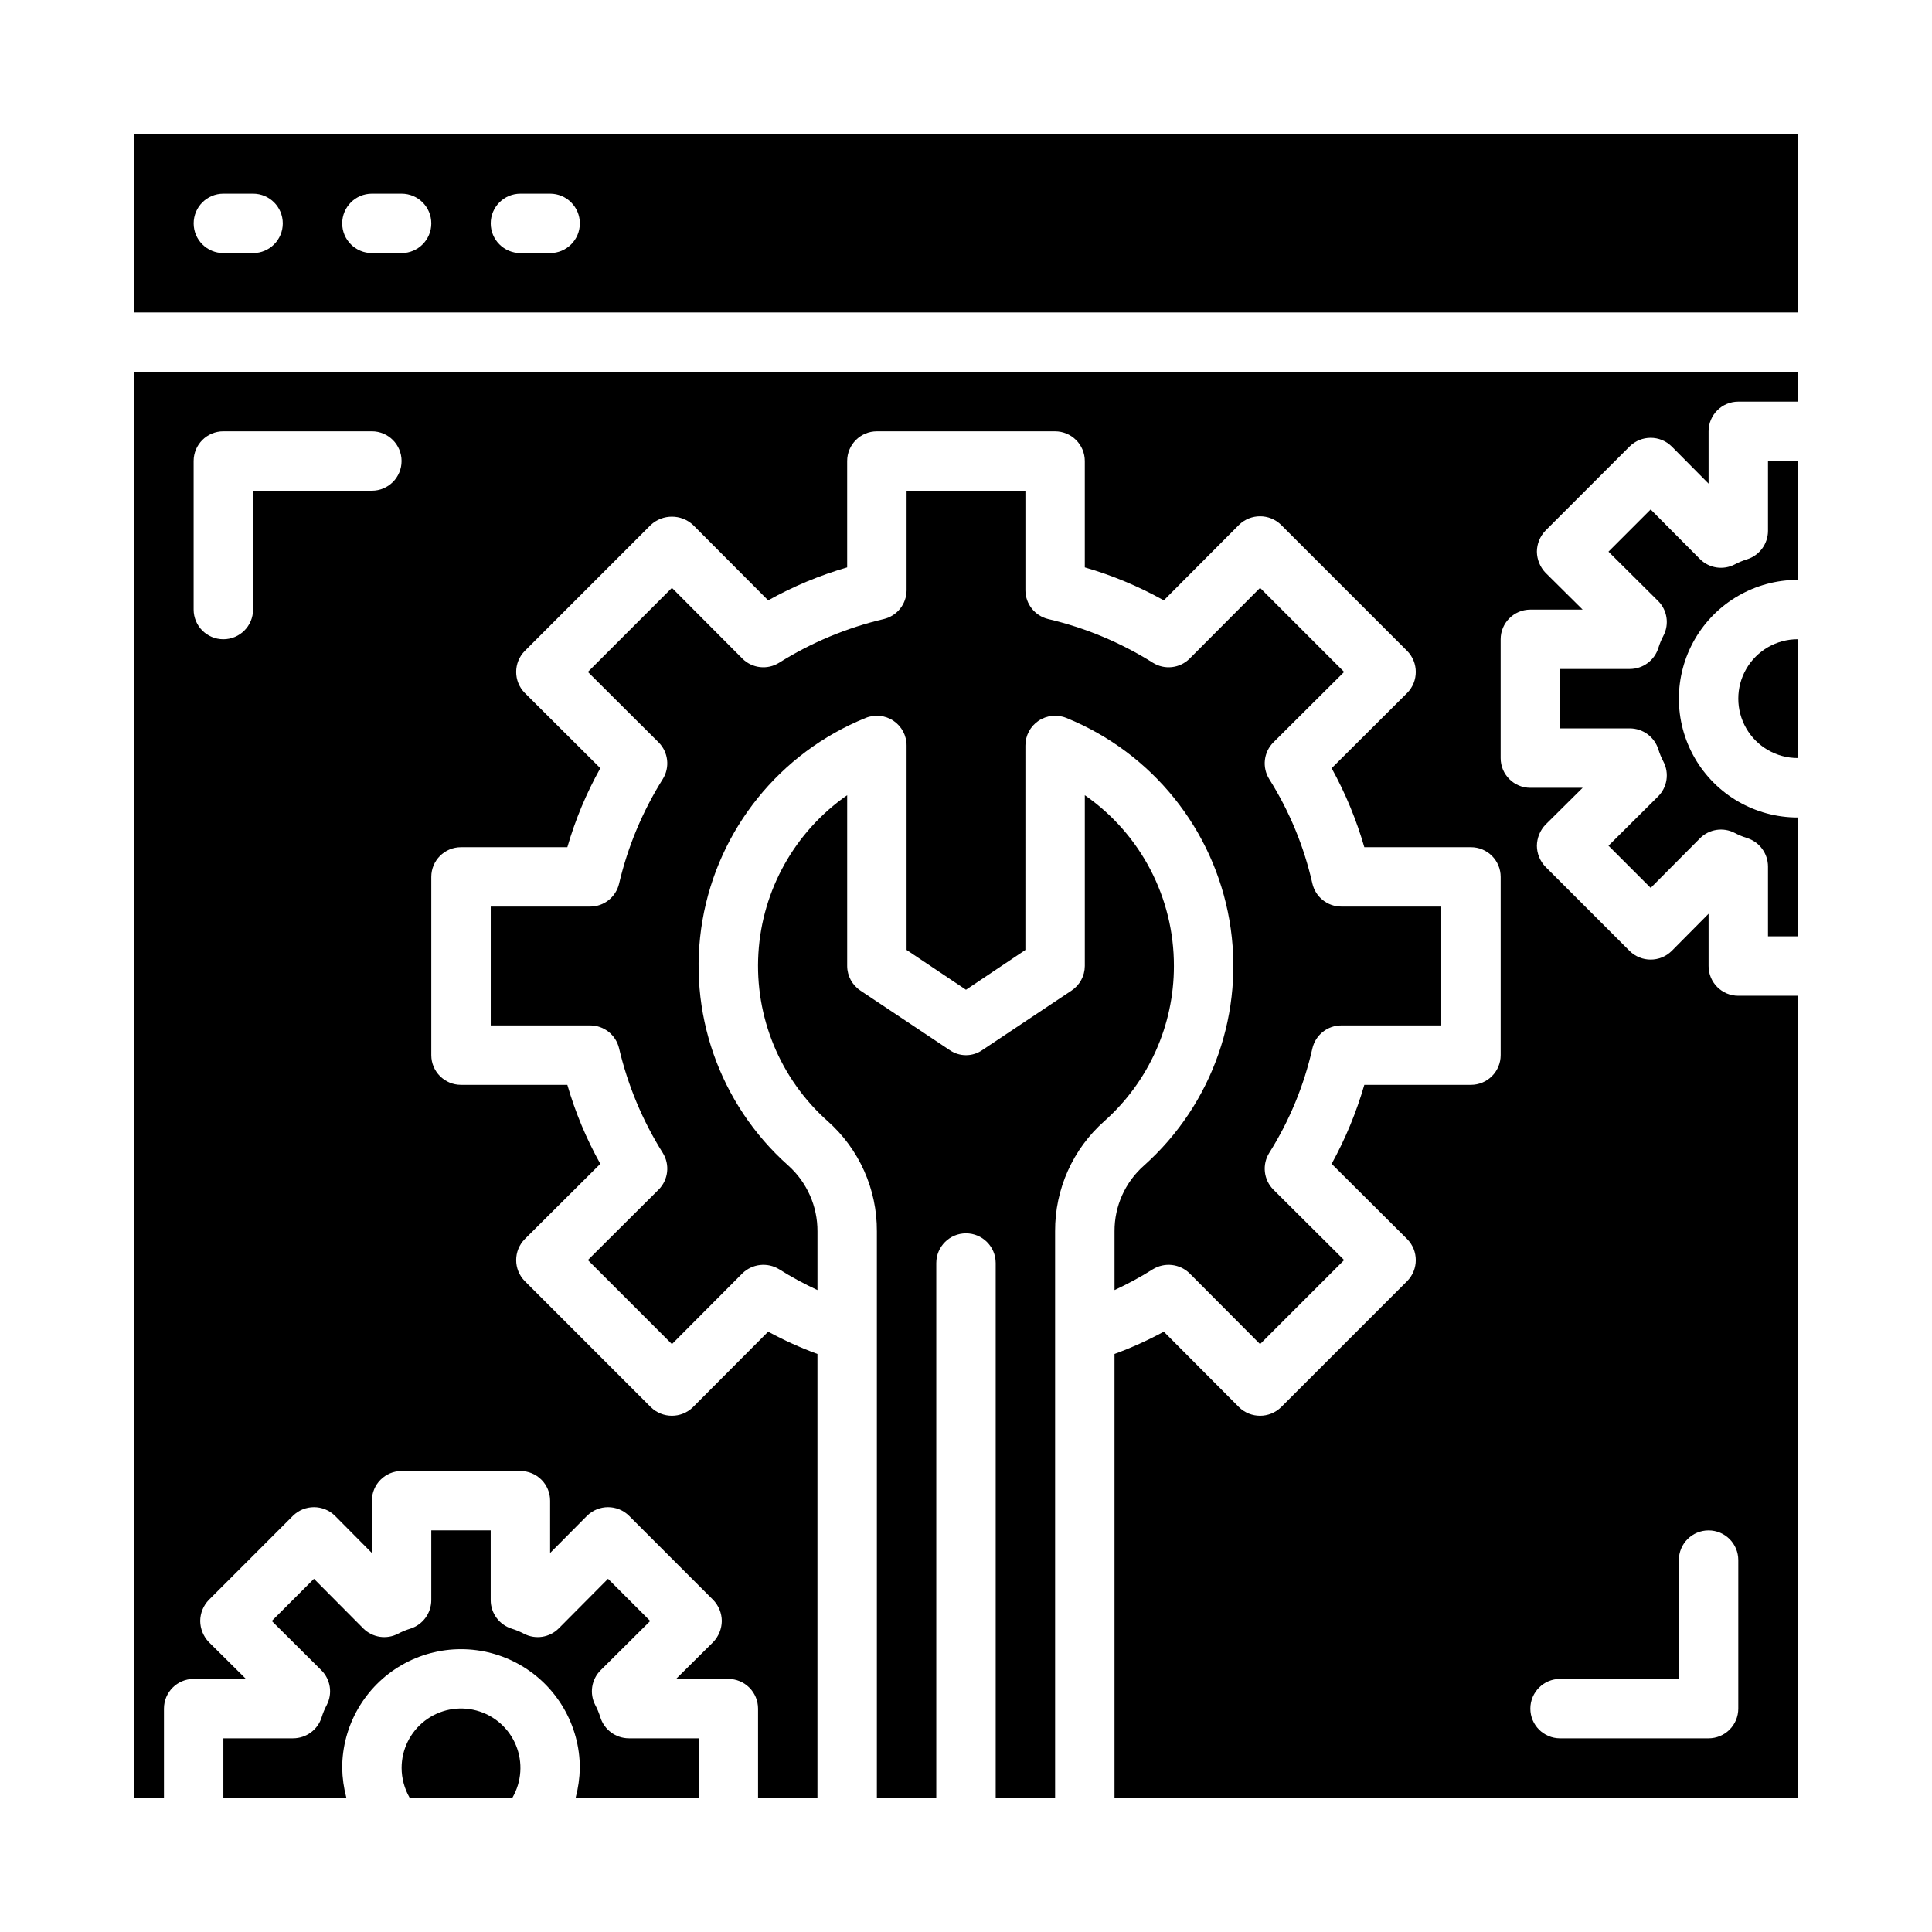
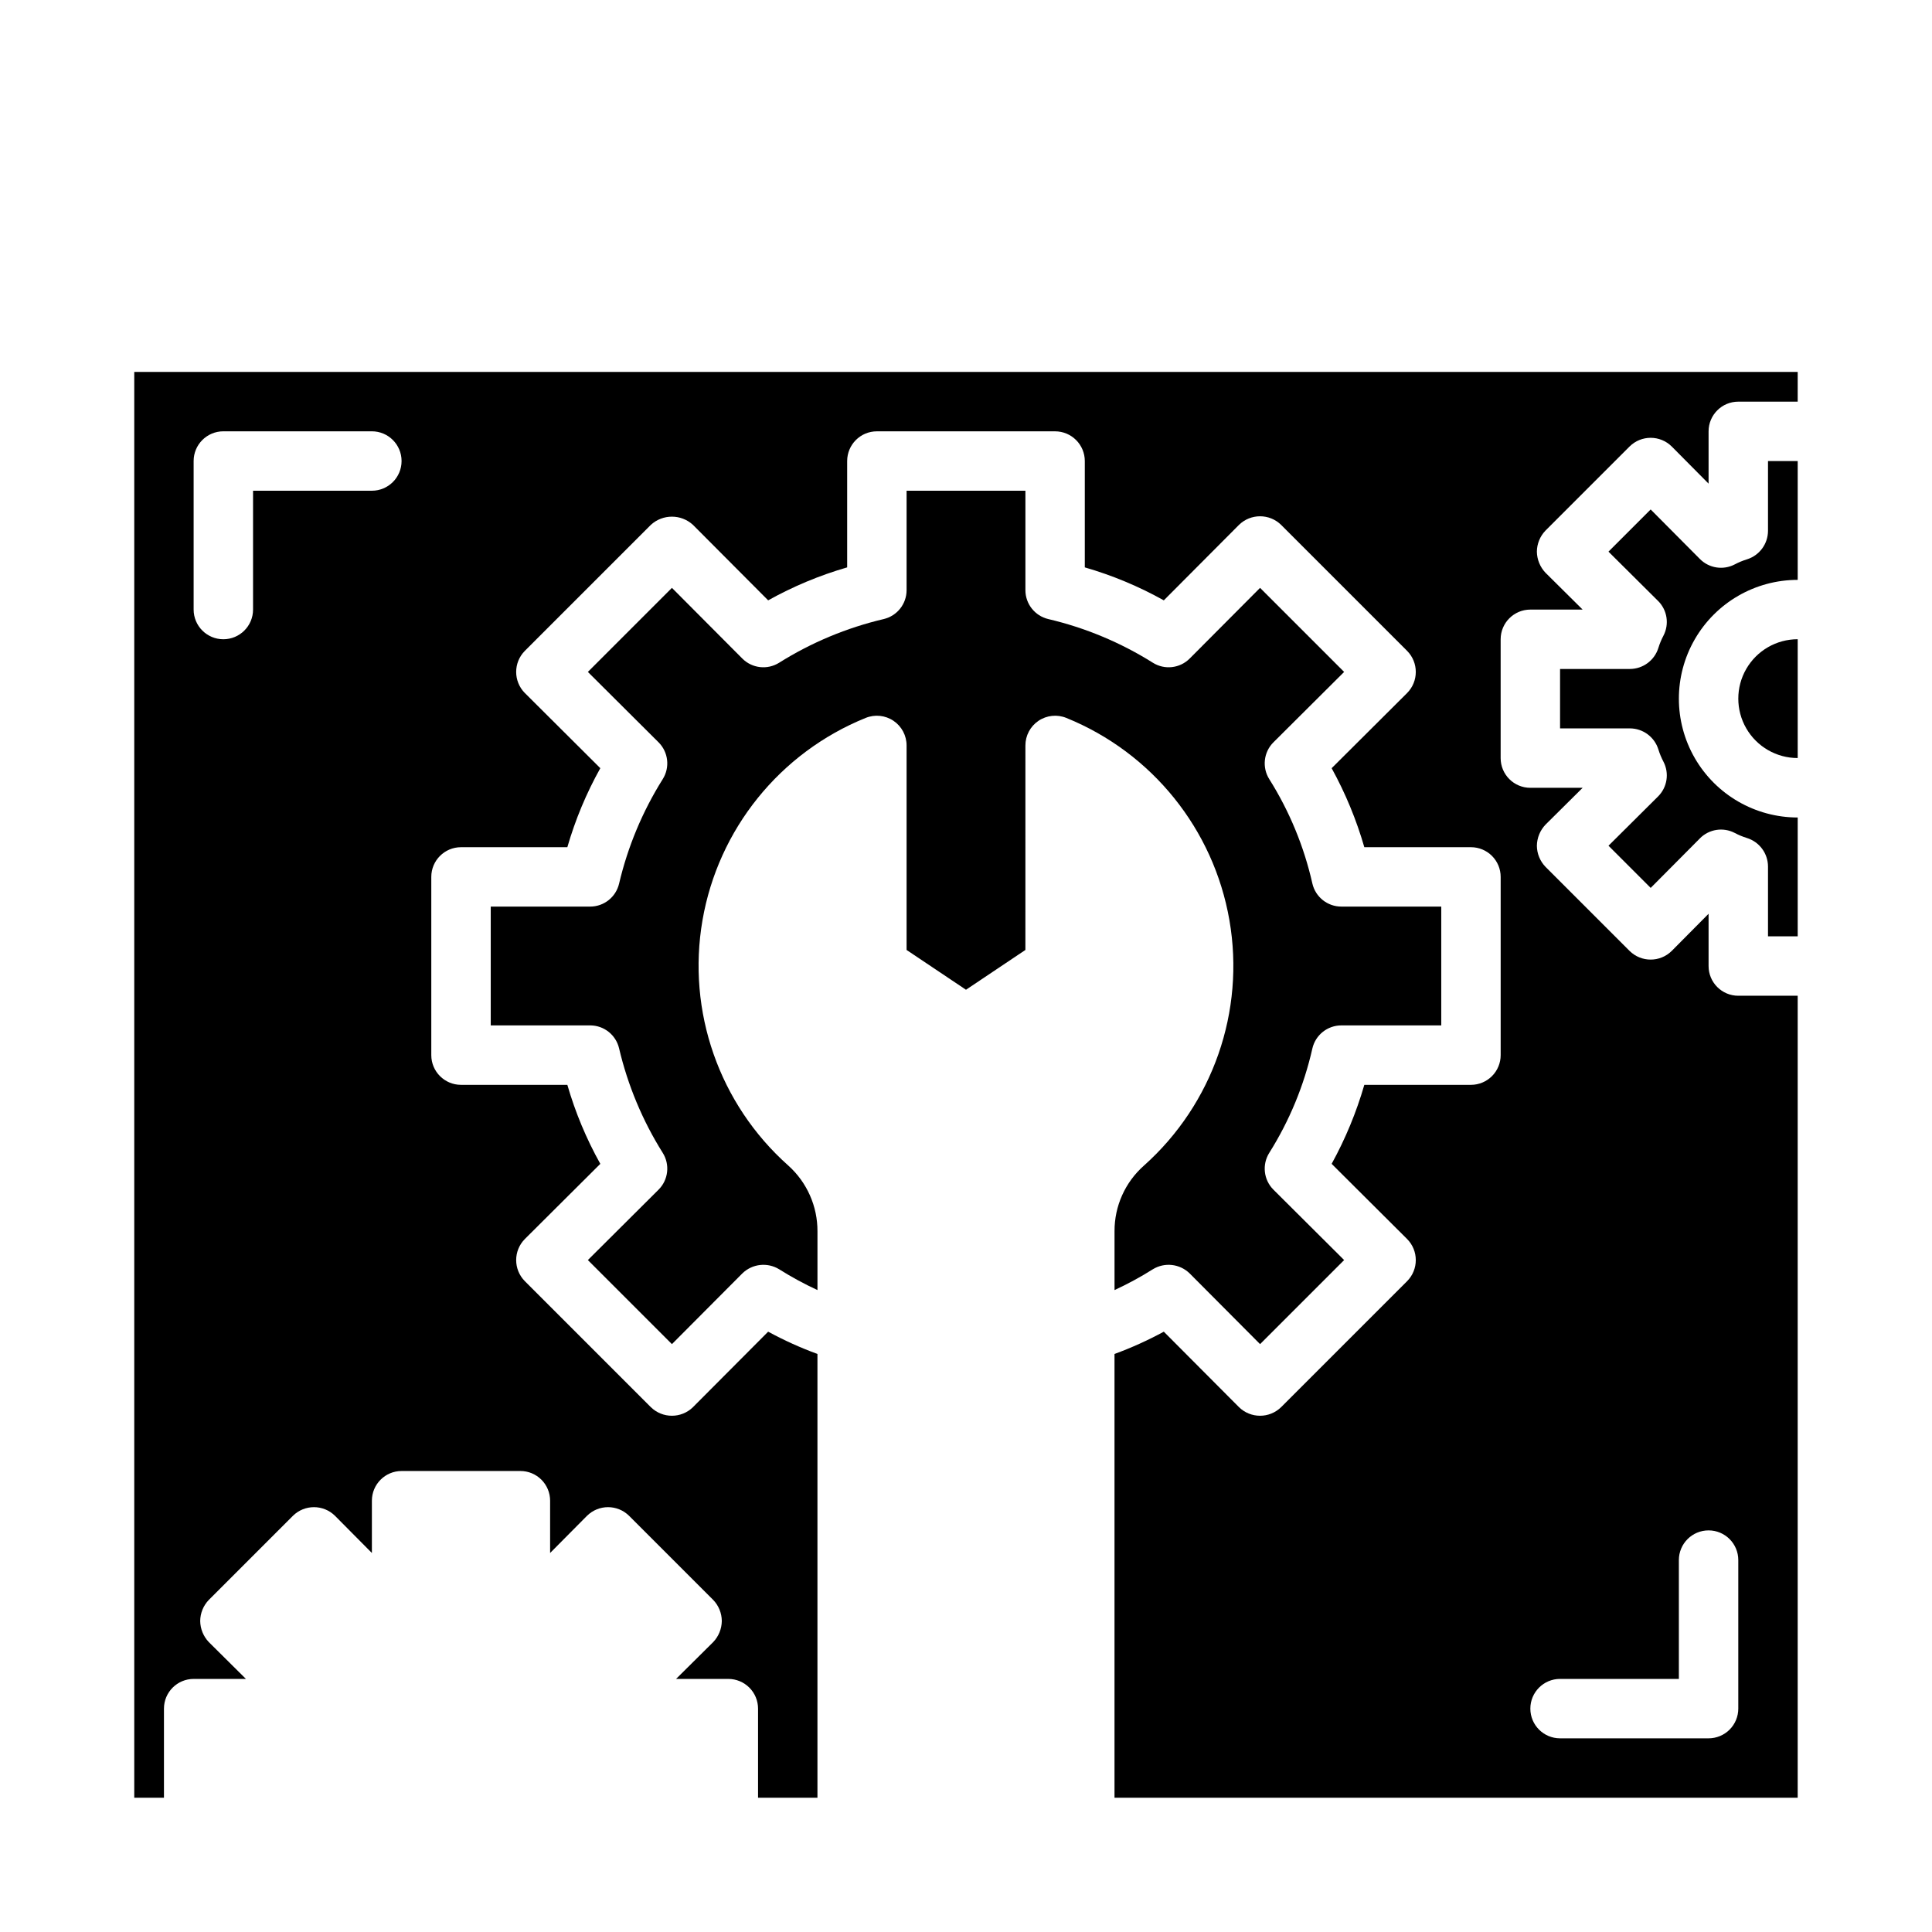
<svg xmlns="http://www.w3.org/2000/svg" fill="#000000" width="800px" height="800px" version="1.1" viewBox="144 144 512 512">
  <g>
    <path d="m299.79 477.93 22.277 22.277 18.656-18.734c2.613-2.562 6.641-3.019 9.762-1.102 3.262 2.055 6.652 3.894 10.152 5.512v-15.586c0.023-6.633-2.781-12.961-7.715-17.398-18.316-16.277-26.922-40.859-22.758-65.008 4.168-24.148 20.516-44.426 43.227-53.625 2.434-1 5.207-0.715 7.391 0.754 2.184 1.473 3.488 3.938 3.473 6.57v54.16l15.742 10.547 15.742-10.547 0.004-54.16c-0.012-2.633 1.289-5.098 3.473-6.57 2.184-1.469 4.957-1.754 7.391-0.754 22.691 9.215 39.023 29.484 43.203 53.613 4.18 24.133-4.387 48.711-22.656 65.02-4.984 4.406-7.824 10.746-7.793 17.398v15.586c3.5-1.617 6.891-3.457 10.152-5.512 3.121-1.918 7.148-1.461 9.762 1.102l18.656 18.734 22.277-22.277-18.734-18.656c-2.602-2.598-3.059-6.648-1.102-9.762 5.344-8.496 9.203-17.84 11.414-27.629 0.812-3.602 4.023-6.156 7.715-6.141h26.449v-31.488h-26.449c-3.691 0.016-6.902-2.535-7.715-6.141-2.211-9.789-6.07-19.133-11.414-27.629-1.957-3.113-1.5-7.164 1.102-9.762l18.734-18.656-22.277-22.277-18.656 18.734c-2.598 2.602-6.648 3.059-9.762 1.102-8.535-5.356-17.898-9.266-27.707-11.57-3.543-0.84-6.051-3.996-6.062-7.637v-26.371h-31.488v26.371c-0.012 3.641-2.519 6.797-6.062 7.637-9.809 2.305-19.172 6.215-27.707 11.57-3.113 1.957-7.164 1.5-9.762-1.102l-18.656-18.734-22.277 22.277 18.734 18.656c2.602 2.598 3.059 6.648 1.102 9.762-5.356 8.535-9.266 17.898-11.57 27.707-0.84 3.543-3.996 6.051-7.637 6.062h-26.371v31.488h26.371c3.641 0.012 6.797 2.519 7.637 6.062 2.305 9.809 6.215 19.172 11.57 27.707 1.957 3.113 1.5 7.164-1.102 9.762z" />
-     <path d="m250.43 612.54c0.016 2.766 0.746 5.477 2.125 7.871h27.238c2.457-4.238 2.805-9.379 0.934-13.906-1.871-4.531-5.742-7.93-10.477-9.199-4.731-1.27-9.785-0.262-13.672 2.723-3.883 2.988-6.156 7.613-6.148 12.512z" />
-     <path d="m229.25 599.08c-1.027 3.316-4.086 5.578-7.559 5.59h-18.496v15.742h32.59c-0.68-2.57-1.051-5.211-1.102-7.871 0-11.25 6-21.645 15.742-27.27 9.742-5.625 21.746-5.625 31.488 0 9.742 5.625 15.746 16.02 15.746 27.27-0.055 2.66-0.422 5.301-1.105 7.871h32.59v-15.742h-18.496c-3.473-0.012-6.531-2.273-7.559-5.59-0.344-1.117-0.793-2.195-1.34-3.227-1.59-3.051-1.016-6.781 1.418-9.211l13.145-13.066-11.18-11.18-13.062 13.145c-2.434 2.438-6.16 3.008-9.211 1.418-1.031-0.547-2.113-0.992-3.227-1.336-3.316-1.027-5.582-4.09-5.59-7.559v-18.5h-15.746v18.5c-0.008 3.469-2.273 6.531-5.586 7.559-1.117 0.344-2.199 0.789-3.231 1.336-3.051 1.59-6.777 1.02-9.211-1.418l-13.066-13.145-11.176 11.18 13.145 13.066c2.434 2.43 3.008 6.16 1.418 9.211-0.547 1.031-0.996 2.109-1.34 3.227z" />
    <path d="m620.41 266.18h-7.871v18.5-0.004c-0.012 3.473-2.273 6.531-5.59 7.559-1.113 0.344-2.195 0.793-3.227 1.34-3.051 1.59-6.781 1.016-9.211-1.418l-13.066-13.145-11.18 11.18 13.145 13.066 0.004-0.004c2.434 2.434 3.008 6.16 1.414 9.211-0.543 1.031-0.992 2.113-1.336 3.227-1.027 3.316-4.086 5.582-7.559 5.59h-18.5v15.742h18.5v0.004c3.473 0.008 6.531 2.273 7.559 5.59 0.344 1.113 0.793 2.195 1.336 3.227 1.594 3.051 1.02 6.777-1.414 9.211l-13.145 13.066 11.18 11.18 13.066-13.145-0.004-0.004c2.43-2.434 6.16-3.008 9.211-1.418 1.031 0.547 2.113 0.996 3.227 1.34 3.316 1.027 5.578 4.086 5.59 7.559v18.496h7.871v-31.488c-11.25 0-21.645-6-27.27-15.742-5.625-9.742-5.625-21.746 0-31.488s16.02-15.742 27.27-15.742z" />
    <path d="m620.41 344.89v-31.488c-5.625 0-10.82 3-13.633 7.871s-2.812 10.875 0 15.746c2.812 4.871 8.008 7.871 13.633 7.871z" />
    <path d="m620.41 242.56h-440.83v377.86h7.871v-23.613c0-4.348 3.523-7.875 7.871-7.875h13.855l-9.84-9.762c-1.438-1.508-2.25-3.504-2.281-5.586 0.016-2.09 0.832-4.09 2.281-5.59l22.277-22.277c3.094-3.07 8.086-3.07 11.18 0l9.762 9.84v-13.855c0-4.348 3.523-7.871 7.871-7.871h31.488c2.09 0 4.09 0.828 5.566 2.305 1.477 1.477 2.305 3.477 2.305 5.566v13.855l9.762-9.84c3.094-3.07 8.086-3.07 11.18 0l22.277 22.277c1.449 1.5 2.266 3.5 2.281 5.59-0.027 2.082-0.844 4.078-2.281 5.586l-9.84 9.762h13.855c2.086 0 4.09 0.832 5.566 2.309 1.477 1.477 2.305 3.477 2.305 5.566v23.617h15.742v-117.61c-4.492-1.645-8.859-3.621-13.066-5.906l-19.918 19.996h0.004c-3.106 3.043-8.074 3.043-11.18 0l-33.379-33.379c-3.07-3.094-3.07-8.082 0-11.176l19.996-19.918c-3.699-6.625-6.633-13.648-8.738-20.938h-28.18c-4.348 0-7.875-3.527-7.875-7.875v-47.23c0-4.348 3.527-7.871 7.875-7.871h28.184-0.004c2.106-7.289 5.039-14.316 8.738-20.941l-19.996-19.918v0.004c-3.07-3.094-3.07-8.086 0-11.18l33.379-33.379c3.156-2.91 8.02-2.91 11.18 0l19.918 19.996h-0.004c6.625-3.699 13.652-6.633 20.941-8.738v-28.18c0-4.348 3.523-7.875 7.871-7.875h47.23c2.09 0 4.09 0.832 5.566 2.309 1.477 1.477 2.309 3.477 2.309 5.566v28.184-0.004c7.289 2.106 14.312 5.039 20.938 8.738l19.918-19.996c3.102-3.043 8.074-3.043 11.176 0l33.379 33.379c3.07 3.094 3.07 8.086 0 11.18l-19.996 19.918v-0.004c3.652 6.637 6.559 13.66 8.66 20.941h28.262c2.086 0 4.09 0.828 5.566 2.305 1.477 1.477 2.305 3.477 2.305 5.566v47.23c0 2.09-0.828 4.09-2.305 5.566-1.477 1.477-3.481 2.309-5.566 2.309h-28.262c-2.102 7.277-5.008 14.301-8.66 20.938l19.996 19.918c3.07 3.094 3.07 8.082 0 11.176l-33.379 33.379c-3.102 3.043-8.074 3.043-11.176 0l-19.918-19.996c-4.203 2.285-8.574 4.262-13.066 5.906v117.61h181.05v-212.54h-15.742c-4.348 0-7.871-3.523-7.871-7.871v-13.855l-9.762 9.84c-3.094 3.07-8.086 3.07-11.18 0l-22.277-22.277c-1.449-1.504-2.269-3.504-2.285-5.59 0.031-2.086 0.848-4.082 2.285-5.59l9.84-9.762h-13.855c-4.348 0-7.871-3.523-7.871-7.871v-31.488c0-4.348 3.523-7.871 7.871-7.871h13.855l-9.84-9.762c-1.438-1.512-2.254-3.504-2.285-5.59 0.016-2.086 0.836-4.086 2.285-5.59l22.277-22.277c3.094-3.07 8.086-3.07 11.18 0l9.762 9.84v-13.855c0-4.348 3.523-7.871 7.871-7.871h15.742zm-377.86 31.488h-31.488v31.488c0 4.348-3.523 7.871-7.871 7.871-4.348 0-7.875-3.523-7.875-7.871v-39.359c0-4.348 3.527-7.875 7.875-7.875h39.359c4.348 0 7.871 3.527 7.871 7.875 0 4.348-3.523 7.871-7.871 7.871zm314.88 314.88h31.488v-31.488c0-4.348 3.527-7.871 7.875-7.871 4.348 0 7.871 3.523 7.871 7.871v39.363c0 2.086-0.832 4.09-2.305 5.566-1.477 1.473-3.481 2.305-5.566 2.305h-39.363c-4.348 0-7.871-3.523-7.871-7.871 0-4.348 3.523-7.875 7.871-7.875z" />
-     <path d="m455.1 400c0.039-18.051-8.785-34.973-23.613-45.266v45.266c-0.016 2.633-1.344 5.082-3.543 6.531l-23.617 15.742v0.004c-2.602 1.809-6.059 1.809-8.66 0l-23.617-15.742 0.004-0.004c-2.203-1.449-3.531-3.898-3.543-6.531v-45.266c-13.848 9.637-22.516 25.082-23.527 41.918-1.012 16.84 5.742 33.211 18.332 44.438 8.359 7.398 13.125 18.043 13.066 29.207v150.12h15.742v-141.7c0-4.348 3.527-7.871 7.875-7.871s7.871 3.523 7.871 7.871v141.7h15.742v-150.12c-0.055-11.164 4.707-21.809 13.07-29.207 11.727-10.438 18.43-25.391 18.418-41.09z" />
-     <path d="m620.41 179.58h-440.83v47.23h440.83zm-409.34 31.488h-7.871c-4.348 0-7.875-3.523-7.875-7.871 0-4.348 3.527-7.875 7.875-7.875h7.871c4.348 0 7.871 3.527 7.871 7.875 0 4.348-3.523 7.871-7.871 7.871zm39.359 0h-7.871c-4.348 0-7.871-3.523-7.871-7.871 0-4.348 3.523-7.875 7.871-7.875h7.871c4.348 0 7.871 3.527 7.871 7.875 0 4.348-3.523 7.871-7.871 7.871zm39.359 0h-7.871c-4.348 0-7.871-3.523-7.871-7.871 0-4.348 3.523-7.875 7.871-7.875h7.871c4.348 0 7.875 3.527 7.875 7.875 0 4.348-3.527 7.871-7.875 7.871z" />
  </g>
</svg>